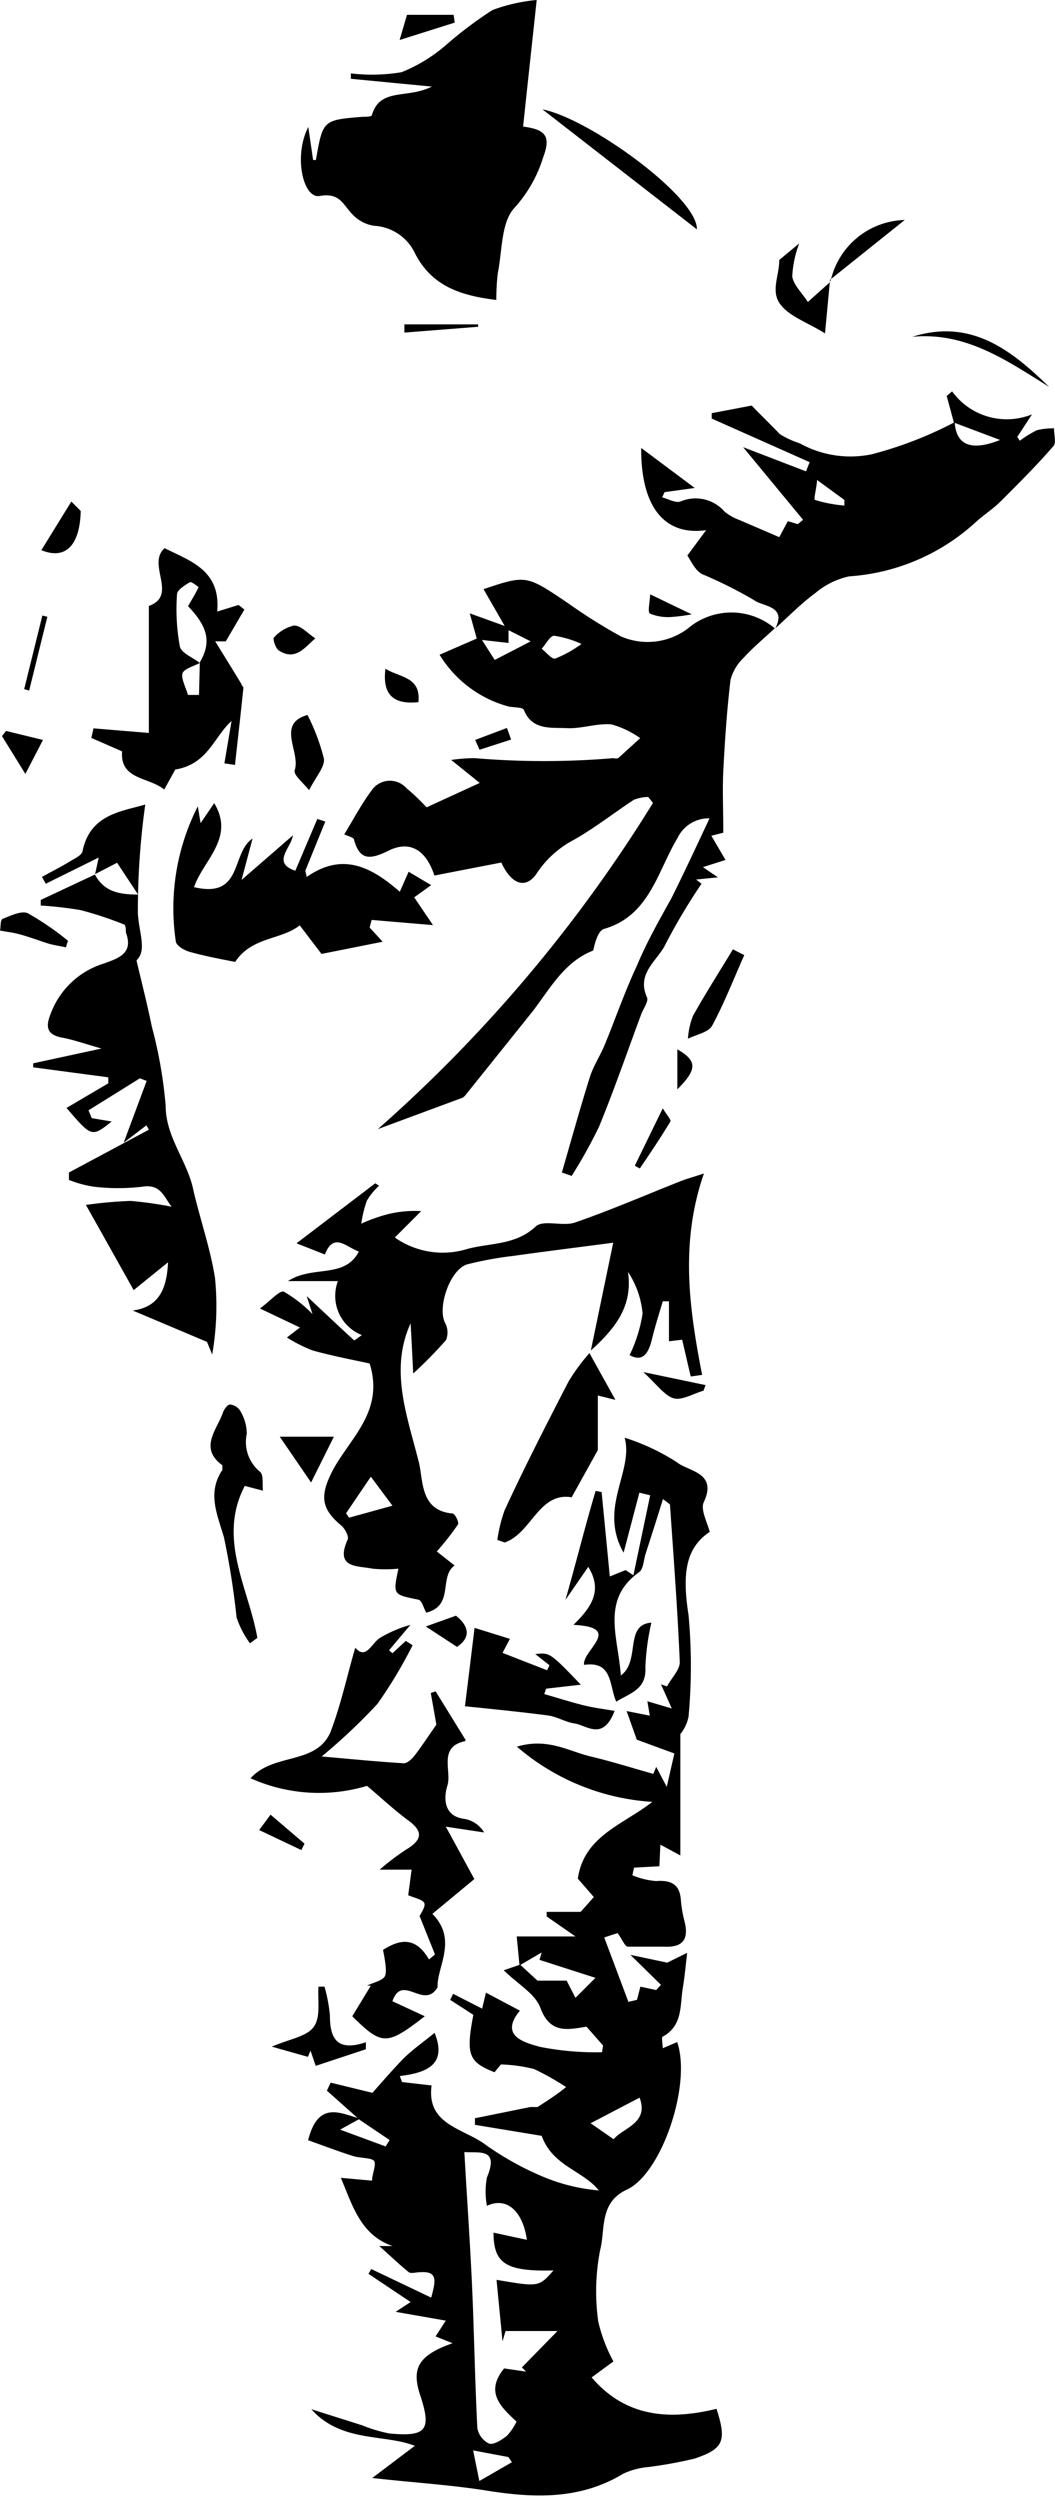
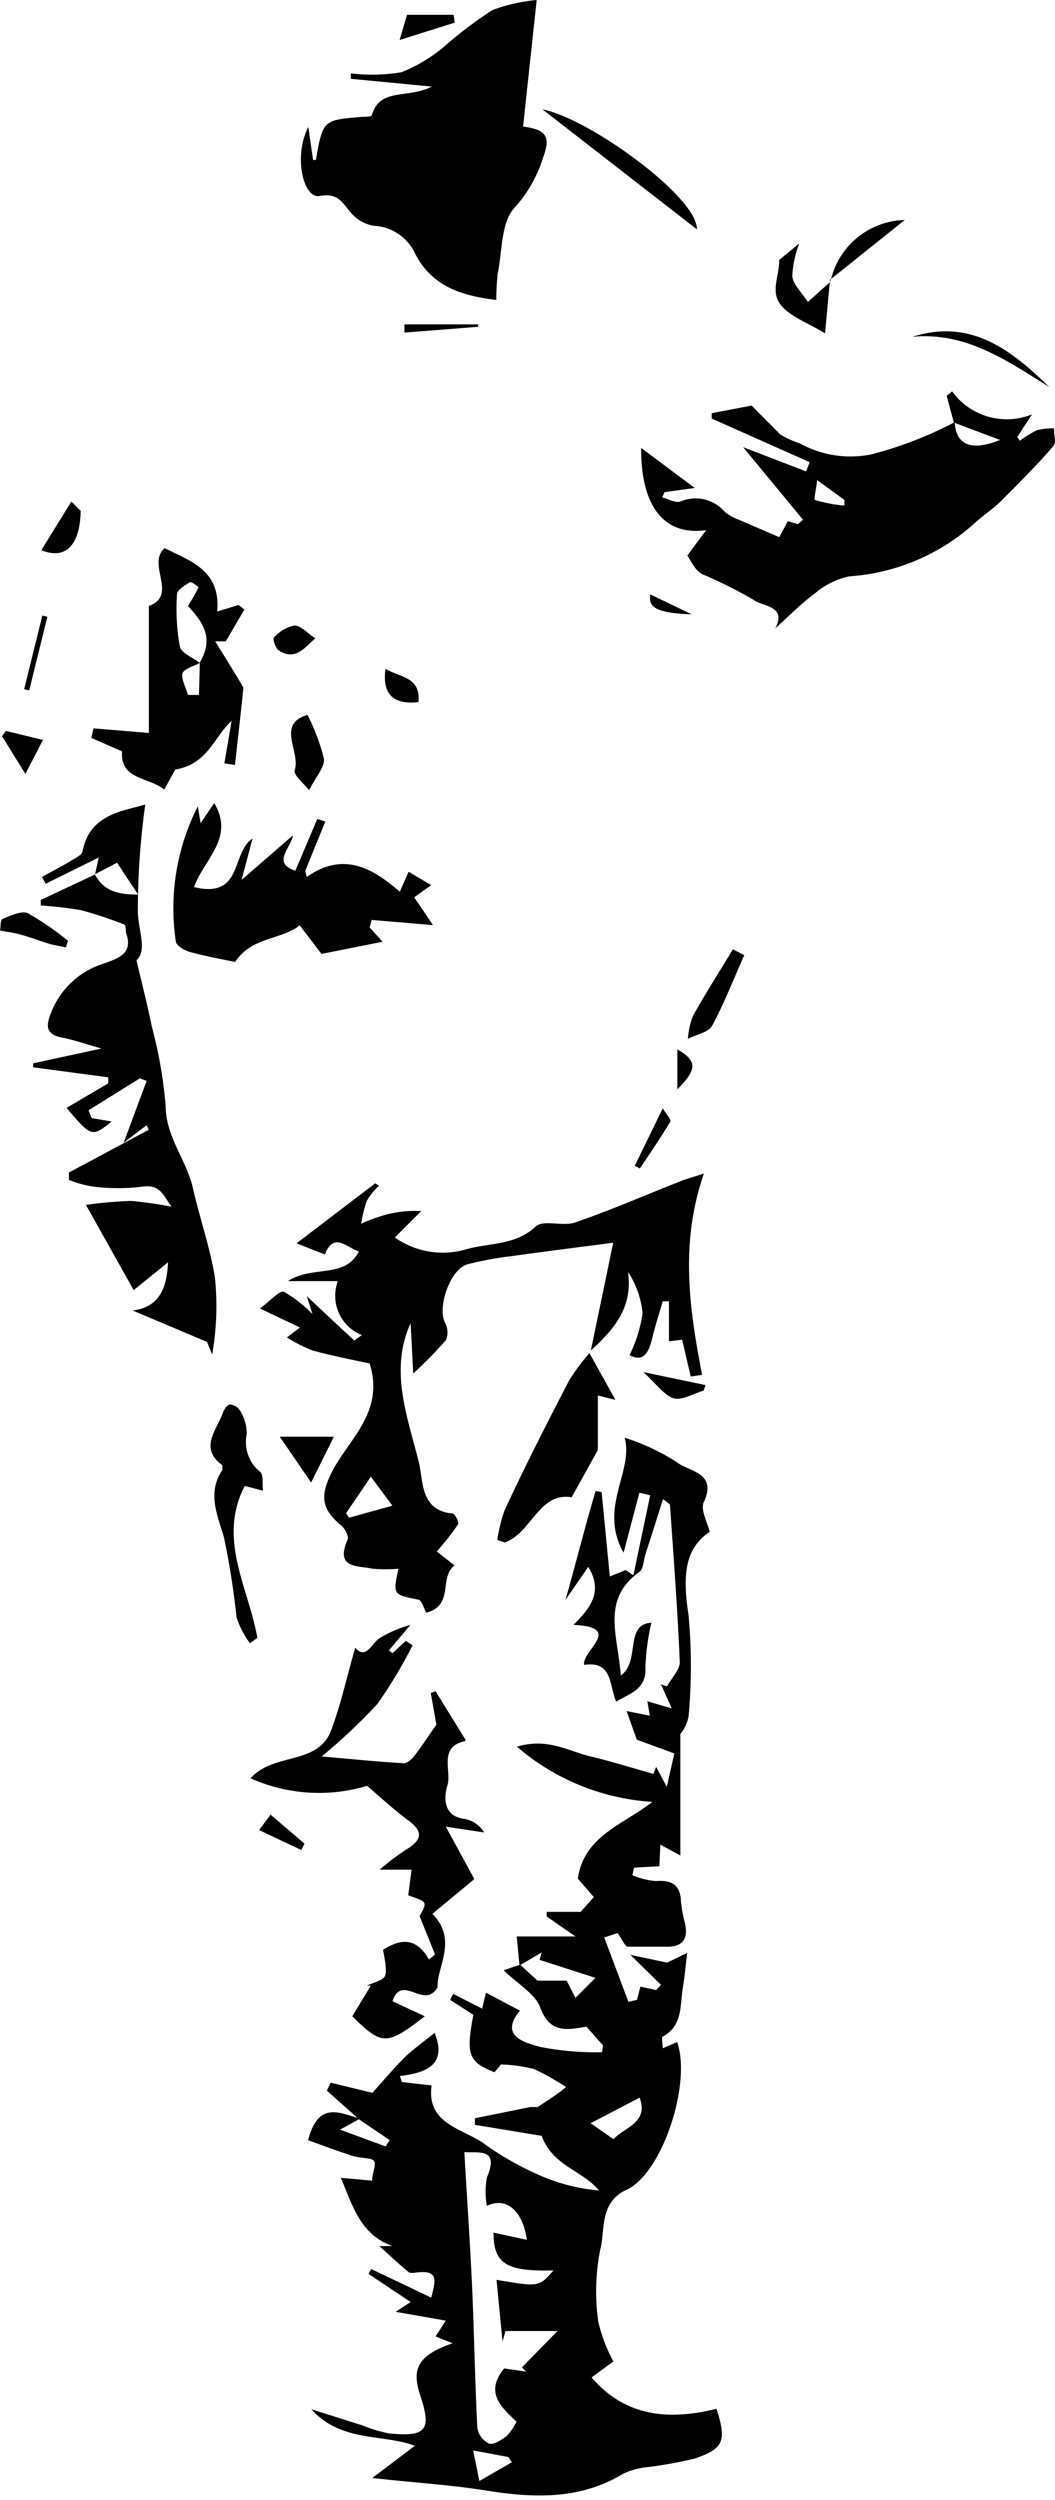
<svg xmlns="http://www.w3.org/2000/svg" height="125.0" preserveAspectRatio="xMidYMid meet" version="1.0" viewBox="0.0 0.0 52.8 125.0" width="52.8" zoomAndPan="magnify">
  <g data-name="Layer 2">
    <g data-name="Layer 1" id="change1_1">
      <path d="M26,98.28l-.14-1.45h2.94l-1.44-1v-.23h1.7l.66-.74-.8-.92c.3-2.13,2.25-2.69,3.73-3.84a11.46,11.46,0,0,1-6.78-2.76c1.54-.46,2.59.23,3.69.49s2.09.58,3.14.87l.14-.35.53,1,.38-1.67-1.88-.69-.51-1.43,1.16.23-.12-.72,1.22.36-.54-1.21.3.11c.22-.42.66-.84.64-1.24-.11-2.62-.31-5.24-.49-7.86,0,0-.11-.09-.35-.27-.31,1-.59,1.87-.88,2.77-.09.3-.1.73-.31.88-1.93,1.38-1.05,3.24-.92,5.17,1-.72.16-2.55,1.53-2.64a11.79,11.79,0,0,0-.3,2.24c.06,1.1-.76,1.28-1.46,1.71-.36-.82-.17-2.05-1.61-1.84-.1-.73,2-1.88-.53-2,.85-.84,1.5-1.68.74-2.9L28.3,80c.57-2,1-3.75,1.51-5.45l.3.06.41,4.22.79-.32.39.26.84-4L32,74.64l-.79,3c-1.28-2.24.52-4.08.05-5.75a10.87,10.87,0,0,1,2.62,1.23c.56.46,2.05.5,1.34,2-.17.37.18,1,.3,1.48-1.22.81-1.38,2.11-1.06,4.16a27.79,27.79,0,0,1,0,5.08,2,2,0,0,1-.41.87v6.07l-1-.54L33,93.32l-1.27.07-.08.38a3.83,3.83,0,0,0,1.19.29c.81-.06,1.2.21,1.24,1a6.37,6.37,0,0,0,.19,1.06c.21.9-.14,1.27-1.05,1.22-.6,0-1.2,0-1.8,0-.14,0-.26-.33-.51-.68l-.67.22,1.21,3.22.43-.1.17-.66.79.17.24-.26-1.53-1.5,1.84.39,1-.49c-.08.7-.13,1.24-.22,1.77-.14.88,0,1.87-1,2.42-.08,0,0,.38,0,.58l.72-.31c.73,2.1-.76,6.57-2.52,7.38-1.39.64-1.07,2-1.33,3a10.79,10.79,0,0,0-.1,3.59,7.79,7.79,0,0,0,.76,2l-1.09.8c1.75,2.05,4,2.12,6.25,1.57.52,1.62.35,2-1.1,2.49a21.68,21.68,0,0,1-2.3.42,3.78,3.78,0,0,0-1.26.33c-2.16,1.31-4.46,1.23-6.84.85-1.75-.28-3.54-.39-5.73-.63l2.13-1.61c-1.52-.6-3.68-.15-5.18-1.83l2.53.8a7.57,7.57,0,0,0,1.36.41c1.87.18,2.14-.16,1.56-1.91-.45-1.35-.09-2,1.62-2.6l-.85-.34.51-.79-2.51-.44.75-.49-2.11-1.41.14-.24,3,1.43c.22-.83.36-1.34-.57-1.27-.19,0-.43.08-.55,0-.52-.42-1-.89-1.48-1.31l.67,0c-1.59-.54-2-2-2.59-3.41l1.56.14c0-.33.24-.85.09-1s-.72-.12-1.07-.24c-.76-.24-1.51-.53-2.22-.78.51-2,1.61-1.35,2.6-1.08l-1,.55,2.28.84.2-.32L18,106l-1.64-1.46.19-.4,2.09.51c.51-.58,1-1.14,1.47-1.63s1.08-.91,1.64-1.37c.65,1.61-.43,2-1.74,2.16l.11.3,1.48.17c-.27,2,1.64,2.14,2.75,3a15,15,0,0,0,2.89,1.59,9.25,9.25,0,0,0,2.73.66c-.8-1-2.31-1.21-2.86-2.73l-3.34-.55,0-.33,2.77-.56c.12,0,.27,0,.36,0,.48-.31,1-.64,1.43-1a13.32,13.32,0,0,0-1.6-.9,7.71,7.71,0,0,0-1.66-.23l-.32.39c-1.3-.51-1.44-.88-1.06-2.87L22.53,100l.15-.3,1.45.74.19-.8,1.7.9c-1.06,1.28.26,1.6,1,1.81a14.52,14.52,0,0,0,3.11.27l.05-.34-.83-.94c-1,.17-1.83.34-2.31-.95-.26-.7-1.12-1.17-1.83-1.87l.82-.28.87.8h1.46l.44.86,1-1L27,98l.11-.37ZM26.37,112c-.22-1.51-1.06-2.15-2-1.7a3.81,3.81,0,0,1,0-1.42c.62-1.49-.39-1.21-1.13-1.27.13,2.32.29,4.56.39,6.8s.14,4.68.26,7a1.06,1.06,0,0,0,.59.78c.24.07.63-.19.89-.39a2.84,2.84,0,0,0,.48-.71c-.79-.74-1.59-1.47-.62-2.66l1.1.16-.21-.21,1.78-1.82h-2.6l-.15.52L24.85,114c2.12.36,2.12.36,2.85-.47-2.36.06-3-.33-3-1.89Zm3.19-5.83,1.15.8c.48-.58,1.78-.8,1.3-2.08Zm-5.88,16.36.31,1.53,1.63-.94-.18-.26Z" />
-       <path d="M38.77,31.42c-.52.49-1.08.95-1.56,1.48A2.33,2.33,0,0,0,36.56,34c-.18,1.5-.28,3-.36,4.53-.05,1,0,2,0,3.11l-.6.15L36.31,43l-1.13.36.75.51-1.09.11.27.21a29.71,29.71,0,0,0-1.79,3c-.39.84-1.49,1.46-.94,2.68.09.2-.18.56-.29.85-.7,1.88-1.35,3.77-2.11,5.62a24.76,24.76,0,0,1-1.37,2.46l-.49-.17c.46-1.59.9-3.17,1.39-4.74.18-.58.53-1.1.76-1.66.54-1.31,1-2.65,1.6-3.93C32.38,47.08,33,46,33.6,44.92c.63-1.26,1.22-2.53,1.91-4a1.73,1.73,0,0,0-1.61,1c-1,1.66-1.39,3.87-3.67,4.53-.29.09-.45.65-.54,1.08-1.41.54-2.14,1.86-3,3l-3.37,4.2a.64.64,0,0,1-.17.16l-4.24,1.57A72.41,72.41,0,0,0,32.68,40.15l-.24-.3a2.06,2.06,0,0,0-.73.15c-1,.66-2,1.44-3,2a5,5,0,0,0-1.86,1.69c-.56.81-1.28.5-1.76-.56l-3.35.65c-.42-1.29-1.24-1.79-2.34-1.22C18.49,43,18,43,17.72,42c0-.13-.32-.19-.49-.28.46-.75.85-1.5,1.35-2.17a1.11,1.11,0,0,1,1.77-.13c.39.32.75.68,1,.95l2.66-1.22L22.58,38a8.32,8.32,0,0,1,1.18-.09,41.24,41.24,0,0,0,6.94,0,.45.45,0,0,0,.24,0l1.1-1a4.57,4.57,0,0,0-1.45-.69c-.73-.06-1.49.23-2.23.19s-1.73.13-2.14-.91c-.06-.14-.5-.12-.76-.17A5.82,5.82,0,0,1,22,32.74l1.86-.81-.35-1.26,1.94.7v.78L24.12,32l.64,1,1.8-.93-1.21-.61L24.2,29.46c2.15-.72,2.14-.71,4.27.73a26.94,26.94,0,0,0,2.6,1.63,3.35,3.35,0,0,0,3.34-.38,3.37,3.37,0,0,1,4.39,0Zm-9.67.78a5,5,0,0,0-1.37-.41c-.2,0-.41.42-.62.65.23.18.51.54.68.49A5.8,5.8,0,0,0,29.1,32.2Z" />
      <path d="M18.5,68.18c-.72-.16-1.8-.36-2.85-.65a7.43,7.43,0,0,1-1.29-.65l.65-.5-2-.95c.54-.4,1-.93,1.2-.84a6.7,6.7,0,0,1,1.43,1.12l-.29-.9c.93.87,1.65,1.55,2.38,2.22l.38-.27a2.11,2.11,0,0,1-1.2-2.7H14.41c1.24-.81,2.84-.1,3.55-1.48-.61-.2-1.26-1-1.7.15l-1.42-.56,3.94-3,.19.12a3.29,3.29,0,0,0-.61.75,6,6,0,0,0-.28,1.15,7.12,7.12,0,0,1,.87-.34,5.61,5.61,0,0,1,2.13-.29l-1.32,1.32a4.17,4.17,0,0,0,3.5.61c1.18-.36,2.5-.18,3.55-1.16.37-.35,1.34,0,1.94-.19,1.8-.62,3.55-1.38,5.32-2.08.25-.1.51-.17,1.16-.38-1.21,3.48-.73,6.78-.09,10.07l-.57.08c-.14-.58-.27-1.16-.43-1.84l-.66.08v-2l-.31,0c-.18.61-.38,1.23-.53,1.85s-.4,1.25-1.13.84a7.29,7.29,0,0,0,.65-2.08,4.54,4.54,0,0,0-.73-2.08c.24,1.7-.6,2.79-1.86,3.93l1.12-5.39c-1.9.25-3.44.44-5,.66a17.89,17.89,0,0,0-2.3.42c-.86.25-1.51,2.13-1.12,2.92a1,1,0,0,1,.05.87,21.05,21.05,0,0,1-1.64,1.67c-.05-1-.09-1.82-.13-2.51-1.07,2.34-.16,4.66.41,6.94.23.9.05,2.43,1.69,2.57.12,0,.34.46.27.55a13.91,13.91,0,0,1-1.06,1.35l.89.7c-.8.58,0,2-1.42,2.36-.13-.24-.22-.62-.39-.65-1.27-.26-1.28-.23-1-1.55a7,7,0,0,1-1.3,0c-.75-.16-1.89,0-1.24-1.46.07-.15-.13-.53-.31-.69-1-.83-1.12-1.47-.42-2.8C17.55,71.87,19.24,70.56,18.5,68.18Zm1.14,7.11-1.08-1.45-1.24,1.83.15.22Z" />
      <path d="M24.84,15c-1.78-.22-3.2-.68-4.05-2.29a2.41,2.41,0,0,0-2.08-1.42,1.88,1.88,0,0,1-1.09-.59C17.16,10.22,17,9.62,16,9.8c-.83.15-1.32-2-.57-3.45L15.67,8s.14,0,.14,0c.35-2,.35-2,2.35-2.16.15,0,.43,0,.45-.08.41-1.4,1.76-.8,3-1.43l-4.05-.39V3.67a8.94,8.94,0,0,0,2.54-.06,7.88,7.88,0,0,0,2.2-1.34A19.82,19.82,0,0,1,24.65.5,8.67,8.67,0,0,1,26.86,0c-.23,2.15-.46,4.24-.68,6.33,1.17.15,1.39.51,1,1.55a6.68,6.68,0,0,1-1.44,2.52c-.67.73-.6,2.16-.83,3.28A11.53,11.53,0,0,0,24.84,15Z" />
      <path d="M47.74,21.13l-.36-1.33.27-.23a3.38,3.38,0,0,0,4,1.15l-.74,1.13.13.19a5.1,5.1,0,0,1,.86-.53,3.31,3.31,0,0,1,.85-.09c0,.29.1.68,0,.85-.86,1-1.76,1.89-2.67,2.8-.39.39-.87.69-1.28,1.07a10.4,10.4,0,0,1-6.3,2.68,3.88,3.88,0,0,0-1.7.84c-.71.52-1.34,1.17-2,1.76l0,0c.6-1.14-.66-1.09-1.06-1.41a22.08,22.08,0,0,0-2.62-1.31c-.37-.22-.57-.72-.72-.92l.94-1.27c-2.14.3-3.27-1.24-3.25-4.11l2.68,2-1.51.21-.12.26c.31.08.66.29.91.21a1.92,1.92,0,0,1,2.21.5A2.52,2.52,0,0,0,37,26l2,.86.43-.8.5.15.26-.22-3-3.63,3.15,1.21.18-.46-4.9-2.18v-.27l2-.38c.56.58,1,1,1.41,1.43a4.47,4.47,0,0,0,1,.46,5.23,5.23,0,0,0,3.58.55,19.38,19.38,0,0,0,4.17-1.61c.07,1.12.79,1.48,2.27.89ZM40.89,24c0,.31-.19,1-.1,1a7,7,0,0,0,1.47.28V25Z" />
      <path d="M4.76,43.71l.18-.83L2.29,44.19l-.19-.34c.47-.26.94-.5,1.39-.77.24-.15.6-.31.64-.51.37-1.87,2-2,3.14-2.34a38.15,38.15,0,0,0-.37,5.44c.06,1,.46,1.86-.07,2.35.3,1.26.56,2.29.77,3.32a22.44,22.44,0,0,1,.69,3.94c0,1.57,1.05,2.72,1.37,4.15s.87,3,1.1,4.47a14.15,14.15,0,0,1-.14,3.83l-.26-.63L6.64,65.53c1.37-.17,1.71-1.17,1.77-2.41L6.69,64.51,4.3,60.25a21.8,21.8,0,0,1,2.24-.2,19.36,19.36,0,0,1,2.05.29c-.4-.51-.55-1.15-1.47-1a10.31,10.31,0,0,1-2.42,0A5.5,5.5,0,0,1,3.45,59l0-.37,4-2.14-.12-.22-1.14.87,1.15-3.09L7,53.92l-2.57,1.6.16.39,1,.17c-1,.79-1,.79-2.26-.68l2.09-1.23v-.3l-3.76-.5v-.2l3.42-.74c-.85-.24-1.4-.44-2-.55-.86-.17-.75-.68-.52-1.25a4.12,4.12,0,0,1,2.64-2.45c.7-.26,1.5-.49,1.1-1.55,0-.14,0-.39-.11-.41a18.65,18.65,0,0,0-2.15-.71,19,19,0,0,0-2-.23V45l2.71-1.27c.46.86,1.21,1,2.16,1L5.86,43.14Z" />
      <path d="M17.78,82.39c.55.65.83-.27,1.27-.51a6.18,6.18,0,0,1,1.49-.63l-1.07,1.27.17.15.67-.62.34.22a23.2,23.2,0,0,1-1.76,2.93,29,29,0,0,1-2.79,2.63c1.47.13,2.79.26,4.11.34.17,0,.39-.2.52-.36.34-.44.64-.9,1.11-1.57l-.28-1.58.24-.09L23.3,87s0,.06-.05.07c-1.33.3-.63,1.48-.86,2.22-.14.43-.3,1.51.84,1.66a1.43,1.43,0,0,1,1,.68l-1.92-.29c.64,1.16,1.09,2,1.43,2.62l-2.1,1.74c1.29,1.3.21,2.67.26,3.67-.68,1.16-1.77-.72-2.26.7l1.62.75c-1.91,1.48-2.14,1.47-3.63,0l.93-1.53-.19,0c.31-.16.8-.25.9-.49s0-.77-.1-1.3c.75-.47,1.59-.75,2.3.48l.3-.25L21,95.81c.06-.13.32-.49.23-.66s-.52-.26-.8-.38l.17-1.28H19a12.17,12.17,0,0,1,1.32-1c.82-.49.86-.91.13-1.45s-1.28-1.06-2.08-1.74a8.38,8.38,0,0,1-5.83-.38c1.16-1.29,3.28-.65,4-2.31C17.07,85.22,17.37,83.79,17.78,82.39Z" />
      <path d="M9.71,44.36c2.47.59,1.84-1.71,2.93-2.43L12.09,44l2.57-2.23c-.1.65-1.07,1.37.12,1.77l1.1-2.59.4.13-1,2.46.07.31c1.81-1.26,3.24-.49,4.66.74l.44-1,1.13.67-.85.61.94,1.39L18.6,46l-.1.38.65.71-3.06.61L15,46.27c-.92.74-2.4.56-3.23,1.83-.6-.12-1.43-.27-2.23-.49-.29-.07-.71-.31-.74-.53a11.22,11.22,0,0,1,1.1-6.76l.14.84.68-1C11.77,41.9,10.18,43,9.71,44.36Z" />
      <path d="M6.11,37.57,4.57,36.9l.11-.48,2.77.23V30.3c1.48-.53-.13-2.09.79-2.89,1.26.64,2.82,1.09,2.63,3.17l1.07-.33.29.23-.93,1.59-.53,0c.44.71.88,1.42,1.31,2.13,0,.06.11.14.1.21-.13,1.28-.28,2.56-.42,3.84l-.53-.08.36-2.12c-.89.8-1.18,2.16-2.82,2.43l-.55,1C7.43,38.84,6,39,6.11,37.57ZM10,33.12c.59-1,.41-1.77-.59-2.81.19-.33.38-.63.53-.95,0,0-.36-.29-.43-.25-.25.15-.64.38-.65.6A10.33,10.33,0,0,0,9,32.32c.07.34.66.56,1,.83-.31.17-.8.29-.87.53s.17.71.28,1.07l.55,0Z" />
      <path d="M29.5,67.66,30.8,70l-.88-.22v2.73l-1.31,2.36c-1.65-.27-2,1.79-3.35,2.26L24.89,77a7.52,7.52,0,0,1,.36-1.47c1-2.17,2.11-4.33,3.21-6.46A9.87,9.87,0,0,1,29.5,67.66Z" />
-       <path d="M26.79,82.71c.73-.08.73-.08,2.28,1.53l-1.74.2-.09.27c.63.18,1.25.38,1.88.54s1.06.2,1.64.3c-.58,1.52-1.38.73-2,.63-.45-.06-.88-.34-1.33-.4-1.45-.19-2.9-.33-4.16-.46.18-1.44.32-2.61.48-3.92l1.77.55-.37.7,2.23.87.12-.25Z" />
      <path d="M12.51,82.17a4.68,4.68,0,0,1-.67-1.29,39.36,39.36,0,0,0-.63-4c-.34-1.17-.85-2.23-.08-3.38,0-.06,0-.21,0-.23-1.15-.84-.33-1.71,0-2.56.06-.2.23-.47.38-.48a.68.68,0,0,1,.52.33,2.24,2.24,0,0,1,.32,1.14,1.92,1.92,0,0,0,.67,1.9c.18.16.1.62.14.94l-.91-.24c-1.38,2.65.19,5.09.63,7.6Z" />
      <path d="M34.88,11.47l-7.73-6C29.46,5.91,34.91,9.84,34.88,11.47Z" />
-       <path d="M15.8,103.3l-.26-.76-.13.31-1.81-.51c.91-.39,1.76-.5,2.11-1s.18-1.31.23-2h.3a7.89,7.89,0,0,1,.27,1.42c0,1.19.36,1.84,1.8,1.36l0,.35Z" />
      <path d="M41.54,14l-.25,2.67c-.9-.56-1.83-.86-2.27-1.5S39,13.78,39,13L40,12.17a5.38,5.38,0,0,0-.35,1.65c.06.43.48.81.78,1.28l1.12-1Z" />
      <path d="M37.25,47.76c-.53,1.18-1,2.4-1.61,3.53-.18.33-.79.44-1.21.65a3.73,3.73,0,0,1,.25-1.14c.63-1.13,1.33-2.22,2-3.33Z" />
      <path d="M15.47,39.51c-.27-.34-.8-.76-.72-1,.3-.92-.94-2.31.64-2.76a10.4,10.4,0,0,1,.82,2.18C16.27,38.34,15.82,38.82,15.47,39.51Z" />
      <path d="M16.71,71.84l-1.14,2.29L14,71.84Z" />
      <path d="M3.3,47.37c-.32-.07-.64-.11-.95-.21s-.86-.3-1.29-.42S.35,46.6,0,46.53c.05-.21,0-.55.15-.59.4-.16.94-.42,1.25-.27a14.17,14.17,0,0,1,2,1.37Z" />
      <path d="M52.51,19.35c-2.12-1.32-4.16-2.76-6.85-2.51C48.6,15.91,50.62,17.51,52.51,19.35Z" />
      <path d="M41.57,14.05A3.9,3.9,0,0,1,45.28,11l-3.75,3Z" />
      <path d="M20,2,20.37.74H22.7l.06.39Z" />
      <path d="M2.07,27.51l1.5-2.43.47.47C4,27.31,3.25,28,2.07,27.51Z" />
      <path d="M.3,36.55,2.15,37,1.27,38.7.1,36.81Z" />
      <path d="M15.78,31.92c-.53.46-1,1.14-1.82.61-.17-.1-.32-.59-.25-.65a1.93,1.93,0,0,1,1-.6C15.06,31.27,15.38,31.66,15.78,31.92Z" />
      <path d="M19.29,33.44c.7.44,1.79.39,1.65,1.67C19.73,35.24,19.12,34.77,19.29,33.44Z" />
      <path d="M13.54,90.74l1.7,1.45-.16.32-2.11-1Z" />
      <path d="M35.21,69.54c-.51.14-1.07.5-1.5.38s-.85-.7-1.51-1.31l3.11.65Z" />
-       <path d="M32.54,29.72l2.08,1a9.38,9.38,0,0,1-1,.13,2.36,2.36,0,0,1-1.07-.16C32.39,30.65,32.52,30.14,32.54,29.72Z" />
-       <path d="M21.31,81.33l1.51-.54c.76.61.66,1.16.05,1.56Z" />
+       <path d="M32.54,29.72l2.08,1C32.39,30.65,32.52,30.14,32.54,29.72Z" />
      <path d="M31.77,58.29l1.4-2.87c.19.32.43.57.38.66-.48.8-1,1.57-1.53,2.35Z" />
      <path d="M20.24,16.22h3.69v.12l-3.69.29Z" />
      <path d="M33.9,52.47c1,.58,1,1,0,2Z" />
      <path d="M2.37,30.84l-.91,3.69-.25-.07.91-3.68Z" />
-       <path d="M23.78,37l1.59-.6.21.58L24,37.49Z" />
    </g>
  </g>
</svg>